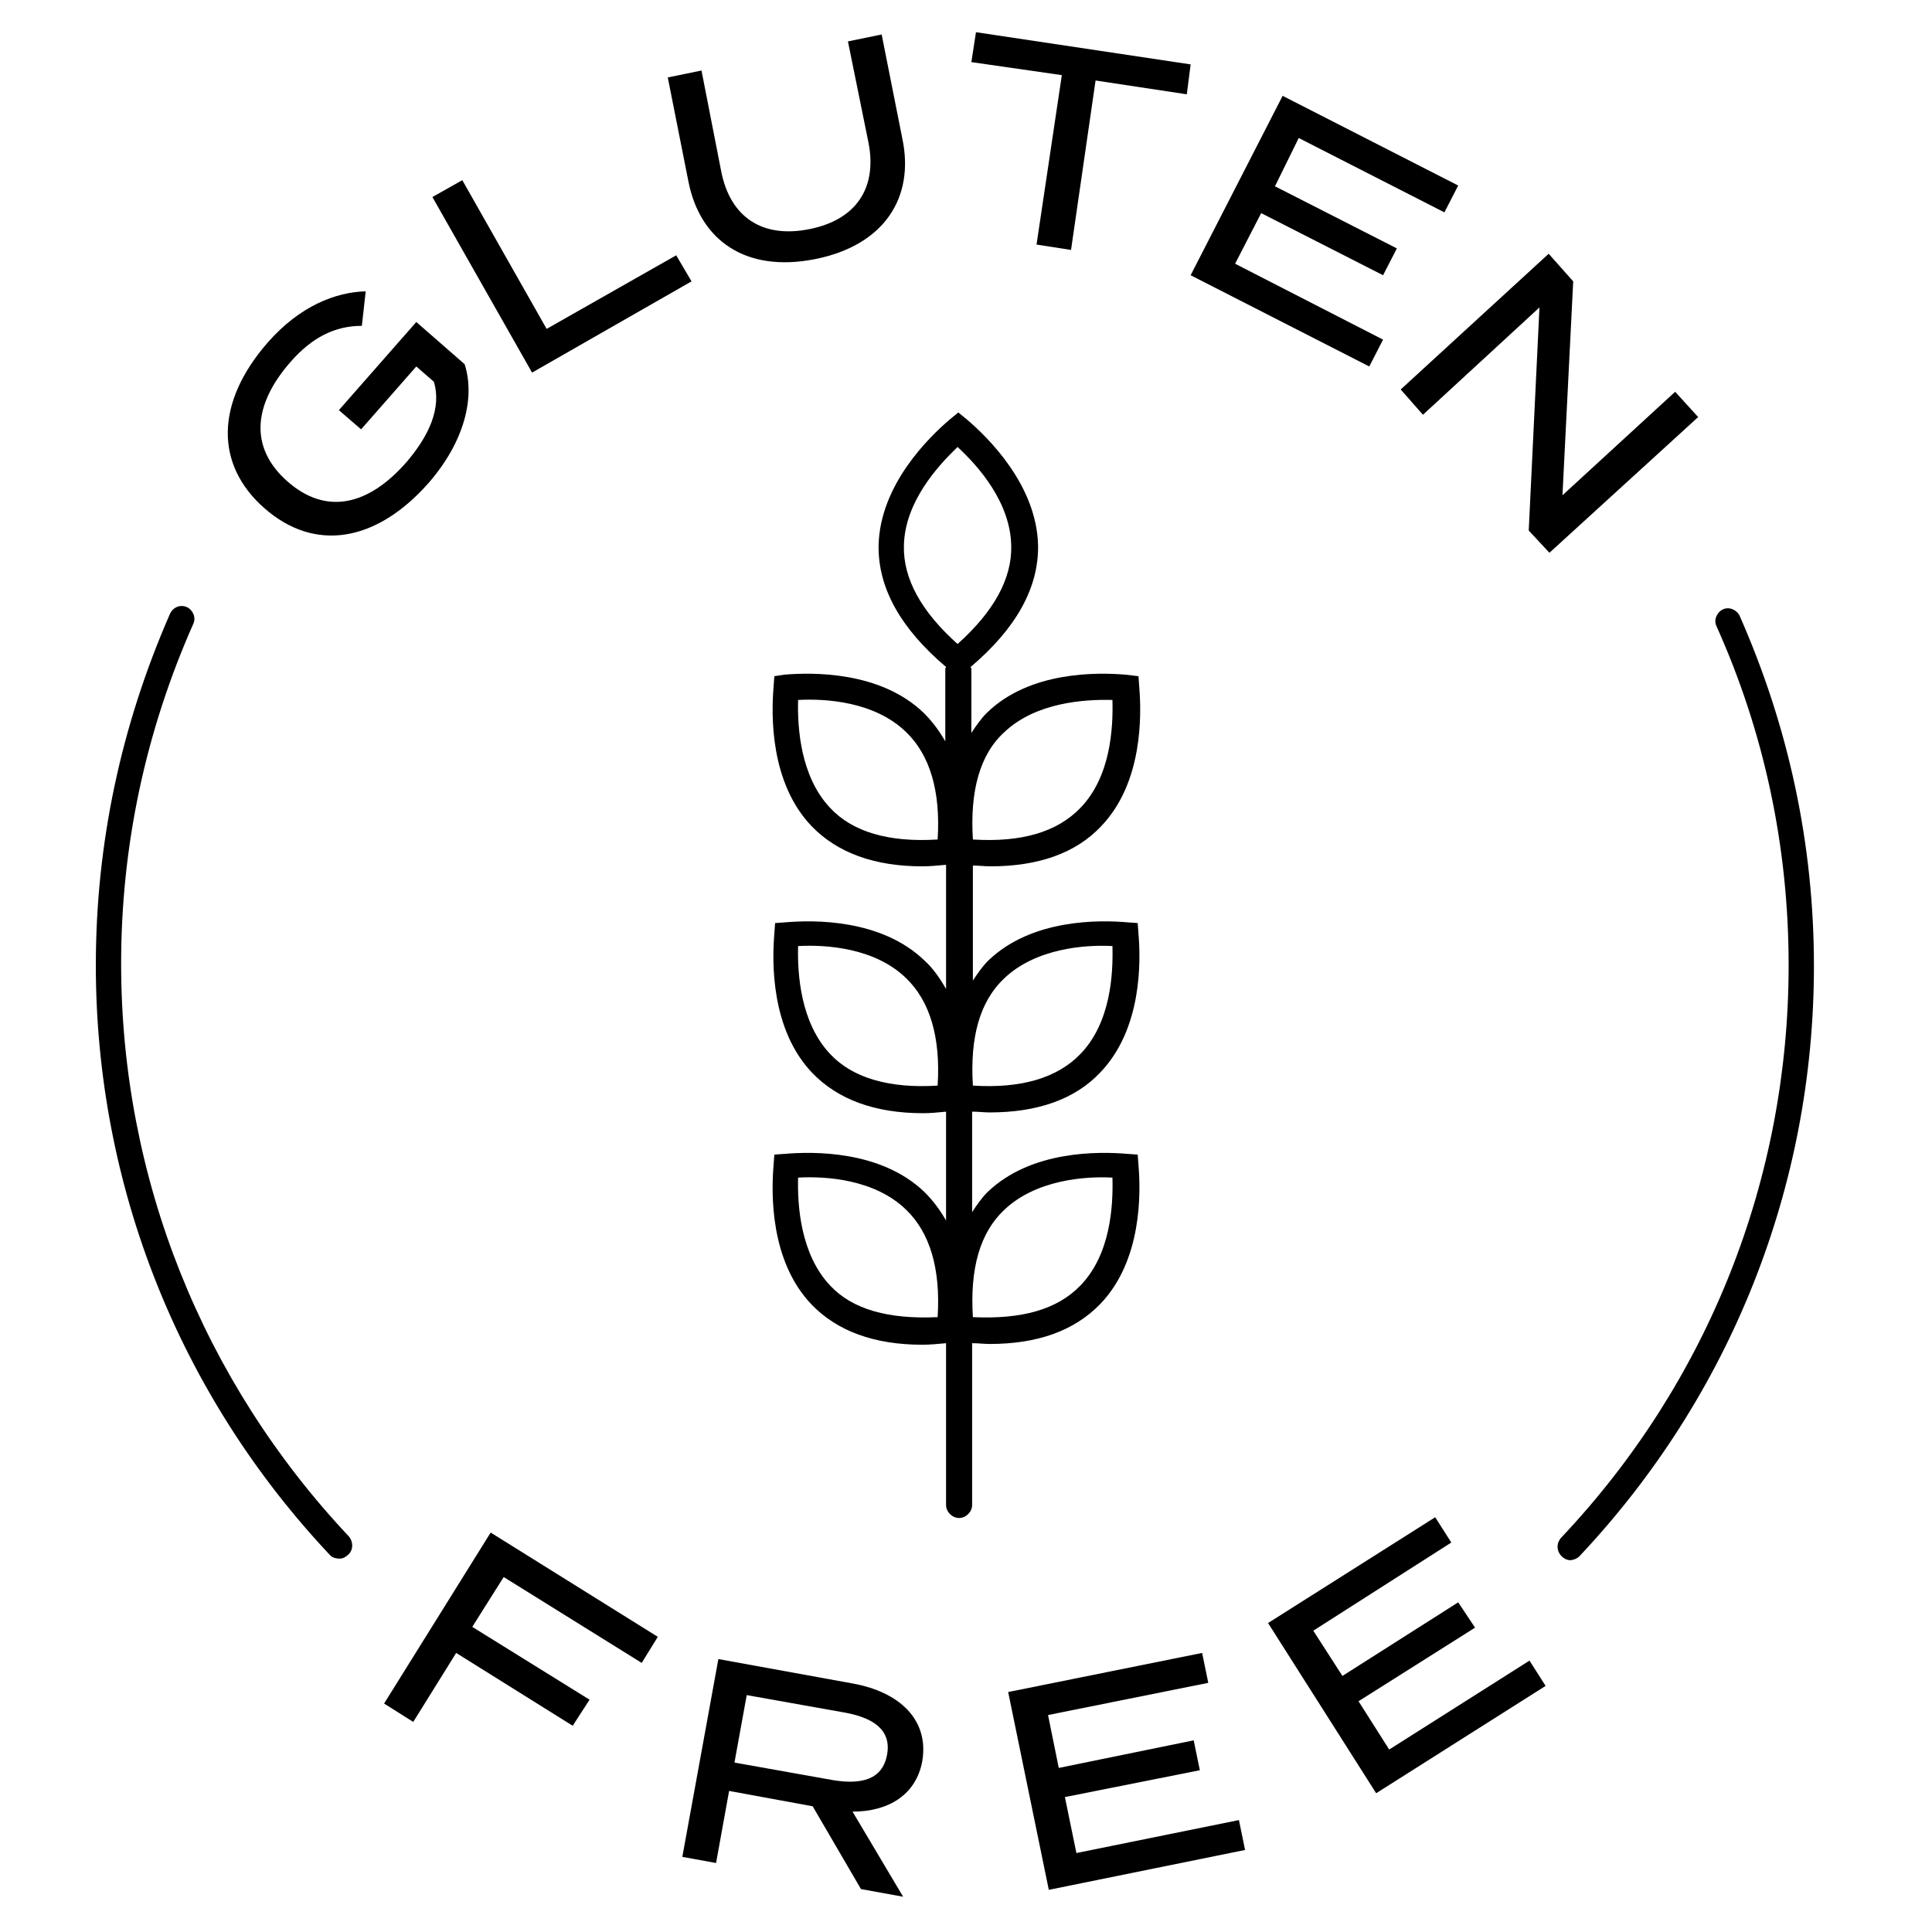
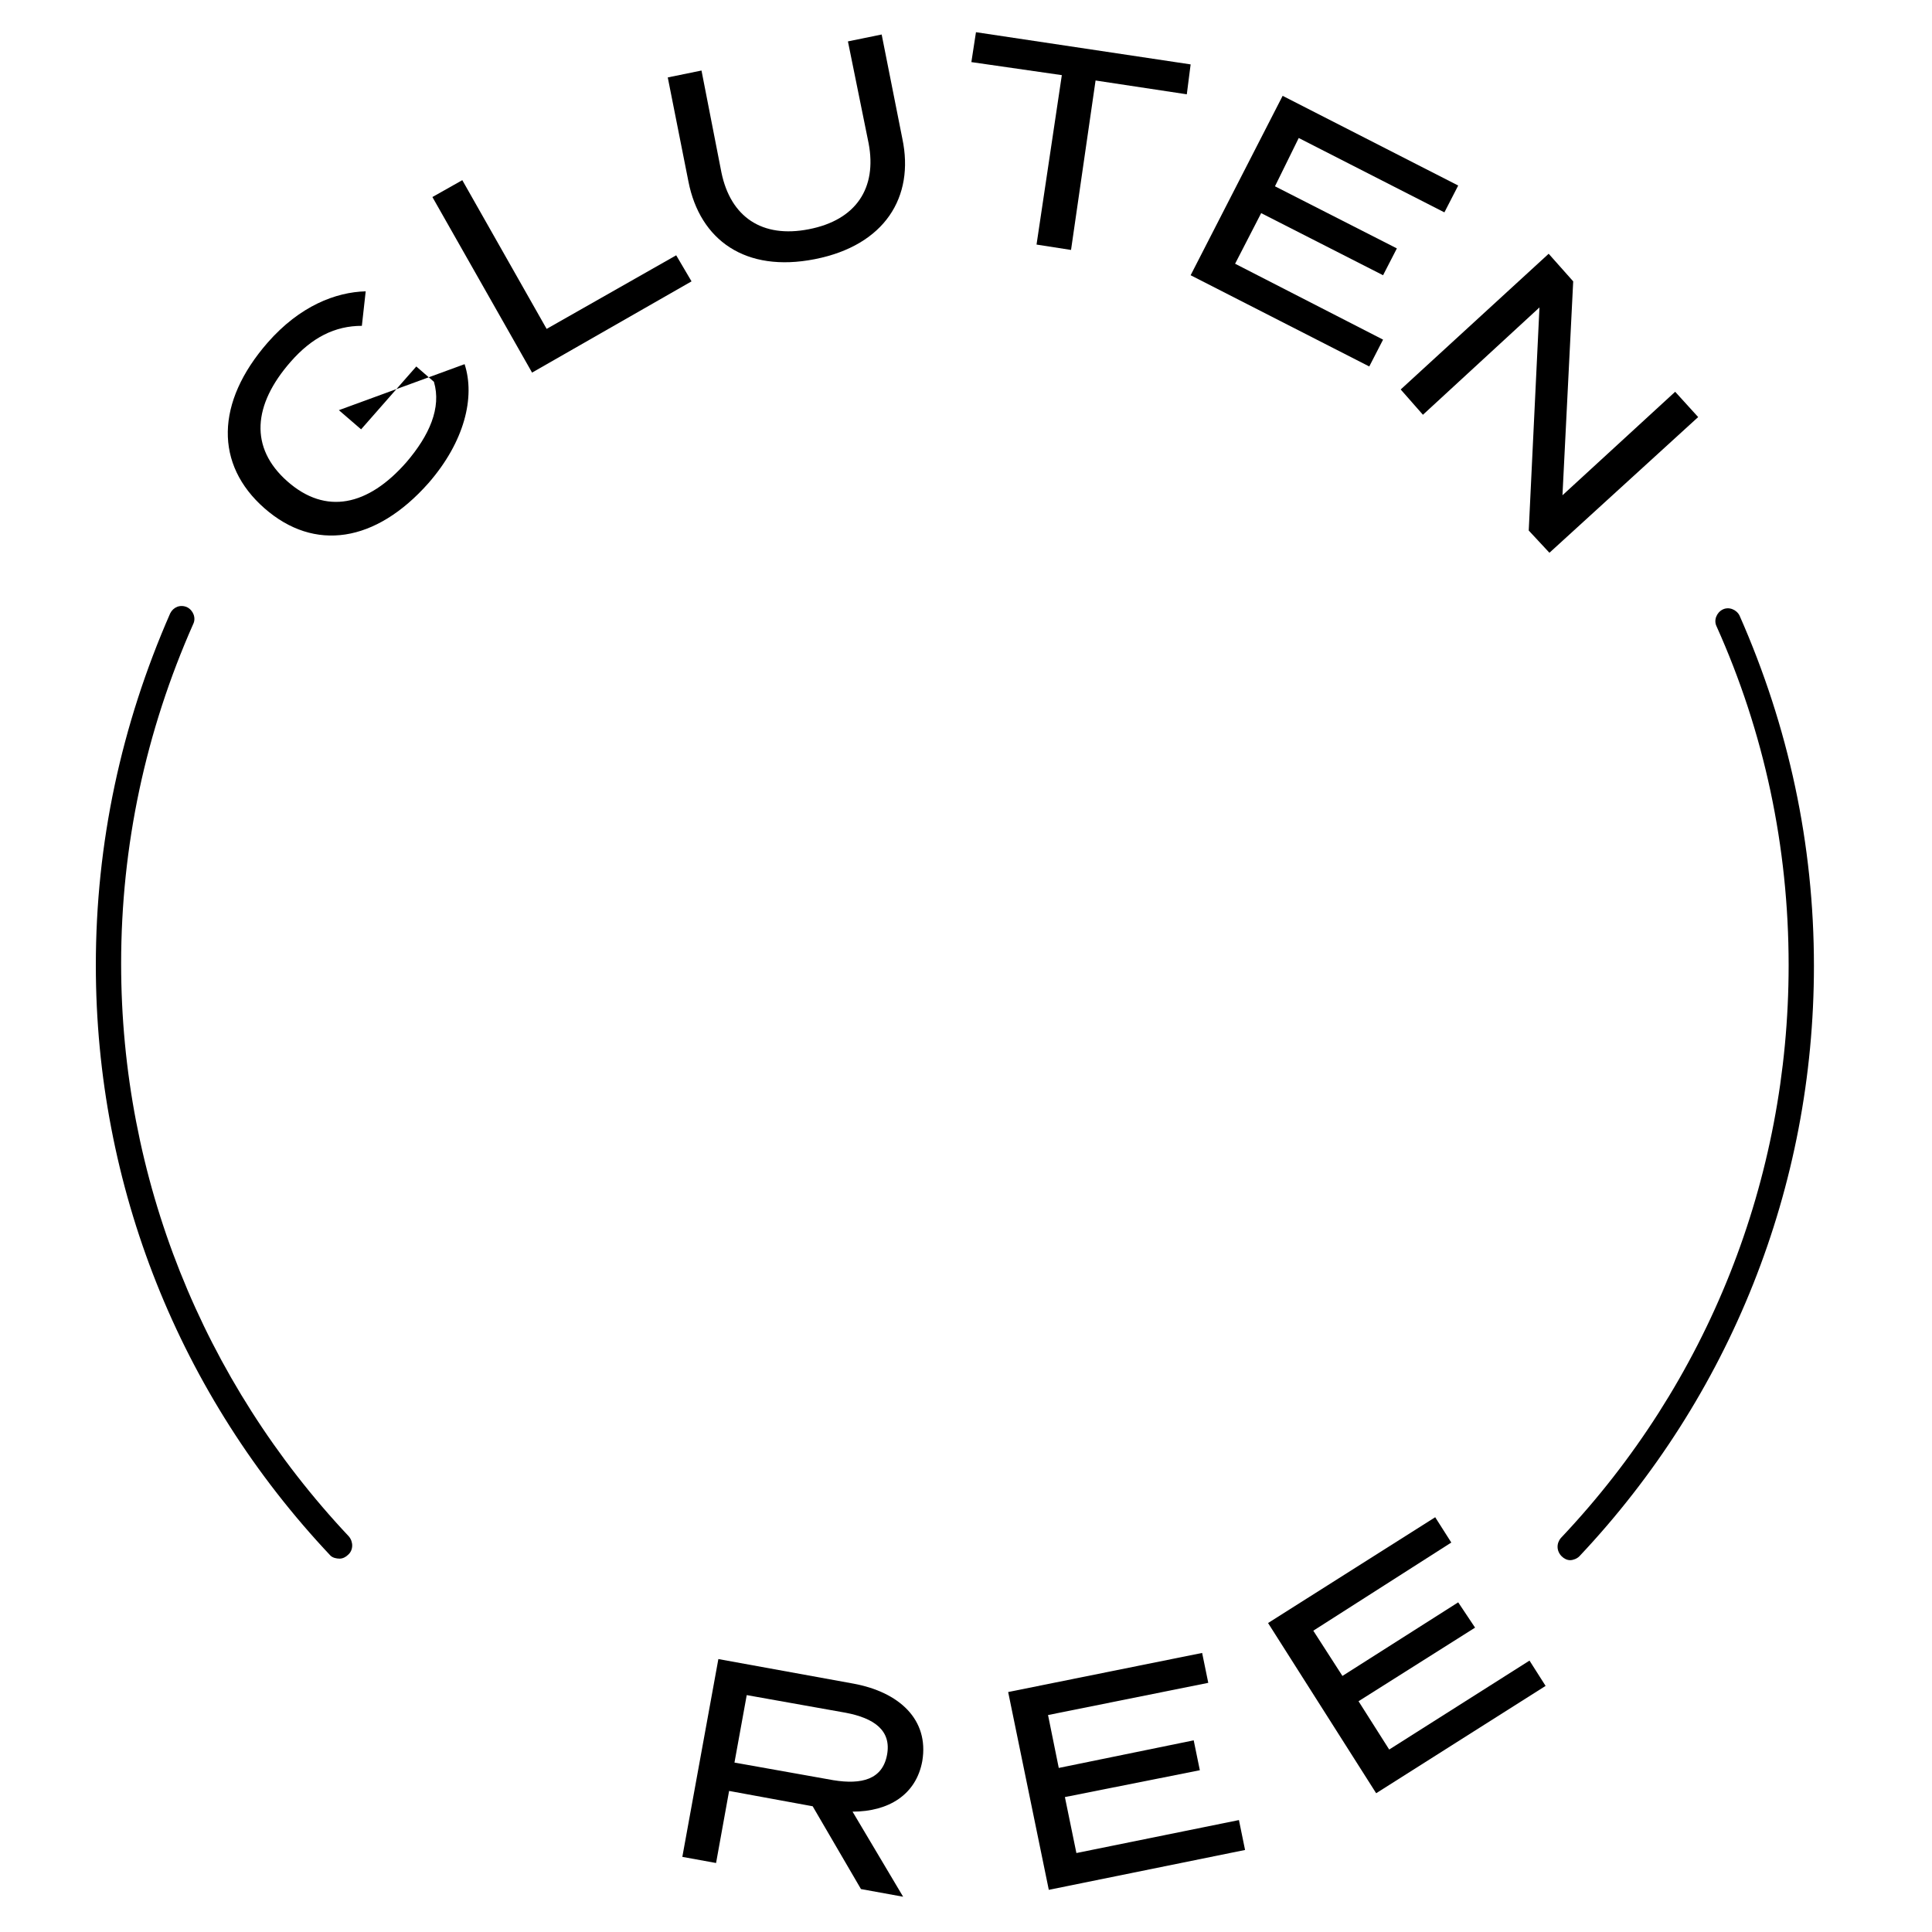
<svg xmlns="http://www.w3.org/2000/svg" xml:space="preserve" viewBox="0 0 25.2 25.2" y="0px" x="0px" id="Artwork" version="1.1" style="" class="spt-mx-auto spt-h-10 spt-w-10 lg:spt-h-11 lg:spt-w-11 xl:spt-h-13 xl:spt-w-13 2xl:spt-h-14 2xl:spt-w-14 icon-seal-gluten-free">
  <g>
    <path d="M23.33,12.59c0,2.79-1.05,5.44-2.97,7.47c-0.06,0.07-0.06,0.17,0.01,0.24c0.03,0.03,0.07,0.05,0.11,0.05   c0.04,0,0.09-0.02,0.12-0.05c1.97-2.09,3.06-4.82,3.06-7.7c0-1.59-0.33-3.12-0.97-4.57c-0.04-0.08-0.14-0.12-0.22-0.08   c-0.08,0.04-0.12,0.14-0.08,0.22C23.01,9.55,23.33,11.04,23.33,12.59z" />
    <path d="M4.43,20.33c0.04,0,0.08-0.02,0.11-0.05c0.07-0.06,0.07-0.17,0.01-0.24c-1.91-2.03-2.97-4.68-2.97-7.47   c0-1.54,0.32-3.03,0.94-4.43c0.04-0.08,0-0.18-0.08-0.22c-0.09-0.04-0.18,0-0.22,0.08C1.58,9.46,1.25,11,1.25,12.59   c0,2.88,1.09,5.61,3.06,7.7C4.34,20.32,4.39,20.33,4.43,20.33z" />
-     <path d="M12.34,8.7c0,0.01-0.01,0.01-0.01,0.02v0.95c-0.08-0.14-0.17-0.26-0.28-0.37c-0.57-0.55-1.46-0.53-1.82-0.5L10.1,8.82   l-0.01,0.14c-0.03,0.36-0.05,1.25,0.5,1.82c0.33,0.34,0.81,0.52,1.44,0.52c0.1,0,0.2-0.01,0.31-0.02v1.62   c-0.08-0.14-0.17-0.27-0.28-0.37c-0.57-0.55-1.46-0.53-1.81-0.5l-0.14,0.01l-0.01,0.14c-0.03,0.36-0.05,1.25,0.5,1.82   c0.33,0.34,0.81,0.52,1.44,0.52c0.1,0,0.2-0.01,0.3-0.02v1.42c-0.08-0.14-0.17-0.26-0.28-0.37c-0.57-0.55-1.46-0.53-1.82-0.5   l-0.14,0.01l-0.01,0.14c-0.03,0.36-0.05,1.25,0.5,1.82c0.33,0.34,0.81,0.52,1.44,0.52c0.1,0,0.2-0.01,0.31-0.02v2.11   c0,0.09,0.08,0.17,0.17,0.17s0.17-0.08,0.17-0.17v-2.11c0.08,0,0.16,0.01,0.23,0.01c0.62,0,1.1-0.17,1.44-0.52   c0.55-0.57,0.53-1.46,0.5-1.81l-0.01-0.14l-0.14-0.01c-0.36-0.03-1.25-0.05-1.82,0.5c-0.08,0.08-0.14,0.17-0.2,0.26v-1.31   c0.08,0,0.16,0.01,0.23,0.01c0.62,0,1.11-0.17,1.44-0.52c0.55-0.57,0.53-1.46,0.5-1.81l-0.01-0.14l-0.14-0.01   c-0.35-0.03-1.24-0.05-1.81,0.5c-0.08,0.08-0.14,0.17-0.2,0.26v-1.5c0.08,0,0.16,0.01,0.23,0.01c0.62,0,1.11-0.17,1.44-0.52   c0.55-0.57,0.53-1.46,0.5-1.82l-0.01-0.14L14.68,8.8c-0.36-0.03-1.25-0.05-1.81,0.5c-0.08,0.08-0.14,0.17-0.2,0.26V8.72   c0-0.01-0.01-0.01-0.01-0.02c0.59-0.5,0.89-1.03,0.88-1.59c-0.02-0.79-0.66-1.41-0.93-1.64l-0.11-0.09l-0.11,0.09   c-0.27,0.23-0.91,0.85-0.93,1.64C11.45,7.67,11.75,8.2,12.34,8.7z M10.83,10.54c-0.39-0.41-0.43-1.05-0.42-1.41   c0.36-0.02,1,0.02,1.41,0.42c0.31,0.3,0.45,0.77,0.41,1.4C11.59,10.99,11.12,10.85,10.83,10.54z M10.83,13.75   c-0.39-0.41-0.43-1.05-0.42-1.41c0.36-0.02,1,0.02,1.41,0.42c0.31,0.3,0.45,0.77,0.41,1.4C11.6,14.2,11.12,14.06,10.83,13.75z    M10.83,16.77c-0.39-0.41-0.43-1.05-0.42-1.41c0.36-0.02,1,0.02,1.41,0.42c0.31,0.3,0.45,0.77,0.41,1.4   C11.59,17.21,11.12,17.08,10.83,16.77z M13.1,15.78c0.41-0.39,1.05-0.44,1.41-0.42c0.01,0.36-0.02,1-0.42,1.41   c-0.3,0.31-0.76,0.44-1.4,0.41C12.65,16.55,12.78,16.08,13.1,15.78z M13.1,12.76c0.41-0.39,1.05-0.44,1.41-0.42   c0.01,0.36-0.02,1-0.42,1.41c-0.3,0.31-0.77,0.45-1.4,0.41C12.65,13.53,12.78,13.06,13.1,12.76z M13.1,9.55   c0.41-0.39,1.05-0.43,1.41-0.42c0.01,0.36-0.02,1-0.42,1.41c-0.3,0.31-0.76,0.45-1.4,0.41C12.65,10.32,12.78,9.84,13.1,9.55z    M12.49,5.83c0.27,0.25,0.69,0.72,0.7,1.29c0.01,0.43-0.23,0.86-0.7,1.28c-0.47-0.42-0.71-0.85-0.7-1.28   C11.8,6.55,12.23,6.08,12.49,5.83z" />
-     <path d="M5.59,6.3c0.47-0.54,0.61-1.12,0.47-1.55L5.43,4.2L4.42,5.35L4.71,5.6l0.72-0.82l0.23,0.2c0.1,0.34-0.06,0.7-0.36,1.05   C4.8,6.6,4.25,6.72,3.75,6.28c-0.5-0.44-0.45-1,0.04-1.56C4.07,4.4,4.37,4.25,4.72,4.25L4.77,3.8C4.38,3.81,3.91,3.99,3.49,4.47   C2.81,5.25,2.8,6.06,3.45,6.63C4.1,7.2,4.9,7.08,5.59,6.3z" />
+     <path d="M5.59,6.3c0.47-0.54,0.61-1.12,0.47-1.55L4.42,5.35L4.71,5.6l0.72-0.82l0.23,0.2c0.1,0.34-0.06,0.7-0.36,1.05   C4.8,6.6,4.25,6.72,3.75,6.28c-0.5-0.44-0.45-1,0.04-1.56C4.07,4.4,4.37,4.25,4.72,4.25L4.77,3.8C4.38,3.81,3.91,3.99,3.49,4.47   C2.81,5.25,2.8,6.06,3.45,6.63C4.1,7.2,4.9,7.08,5.59,6.3z" />
    <polygon points="9.02,3.67 8.82,3.33 7.13,4.29 6.03,2.35 5.64,2.57 6.94,4.86" />
    <path d="M10.63,3.38c0.91-0.18,1.3-0.81,1.14-1.57L11.5,0.45l-0.44,0.09l0.27,1.33c0.11,0.58-0.16,1-0.78,1.12   C9.94,3.11,9.53,2.83,9.41,2.25L9.15,0.92L8.71,1.01l0.27,1.36C9.13,3.13,9.72,3.56,10.63,3.38z" />
    <polygon points="13.52,3.19 13.97,3.26 14.29,1.05 15.48,1.23 15.53,0.84 12.73,0.42 12.67,0.81 13.85,0.98" />
    <polygon points="17.86,4.78 18.04,4.43 16.11,3.44 16.45,2.78 18.04,3.59 18.22,3.24 16.63,2.43 16.94,1.8 18.84,2.77 19.02,2.42    16.73,1.25 15.53,3.59" />
    <polygon points="18.56,5.41 20.08,4.01 19.94,6.92 20.21,7.21 22.15,5.44 21.85,5.11 20.38,6.46 20.52,3.67 20.2,3.31 18.27,5.08" />
-     <polygon points="5.01,22.22 5.39,22.46 5.95,21.56 7.47,22.51 7.69,22.17 6.16,21.22 6.57,20.57 8.37,21.69 8.58,21.35 6.4,19.99" />
    <path d="M11.13,21.96l-1.76-0.32L8.9,24.22l0.44,0.08l0.17-0.94l1.09,0.2l0.63,1.08l0.55,0.1l-0.66-1.11   c0.47,0,0.83-0.22,0.91-0.66C12.12,22.43,11.73,22.07,11.13,21.96z M10.87,23.22l-1.29-0.23l0.16-0.88l1.29,0.23   c0.37,0.07,0.6,0.23,0.54,0.55C11.51,23.21,11.24,23.28,10.87,23.22z" />
    <polygon points="15.68,21.56 13.15,22.07 13.68,24.65 16.24,24.13 16.16,23.74 14.04,24.17 13.89,23.44 15.65,23.09 15.57,22.7    13.81,23.06 13.67,22.37 15.76,21.95" />
    <polygon points="18.72,19.79 16.54,21.17 17.95,23.39 20.16,21.99 19.95,21.66 18.12,22.82 17.72,22.19 19.24,21.23 19.02,20.9    17.51,21.86 17.13,21.27 18.93,20.12" />
  </g>
</svg>